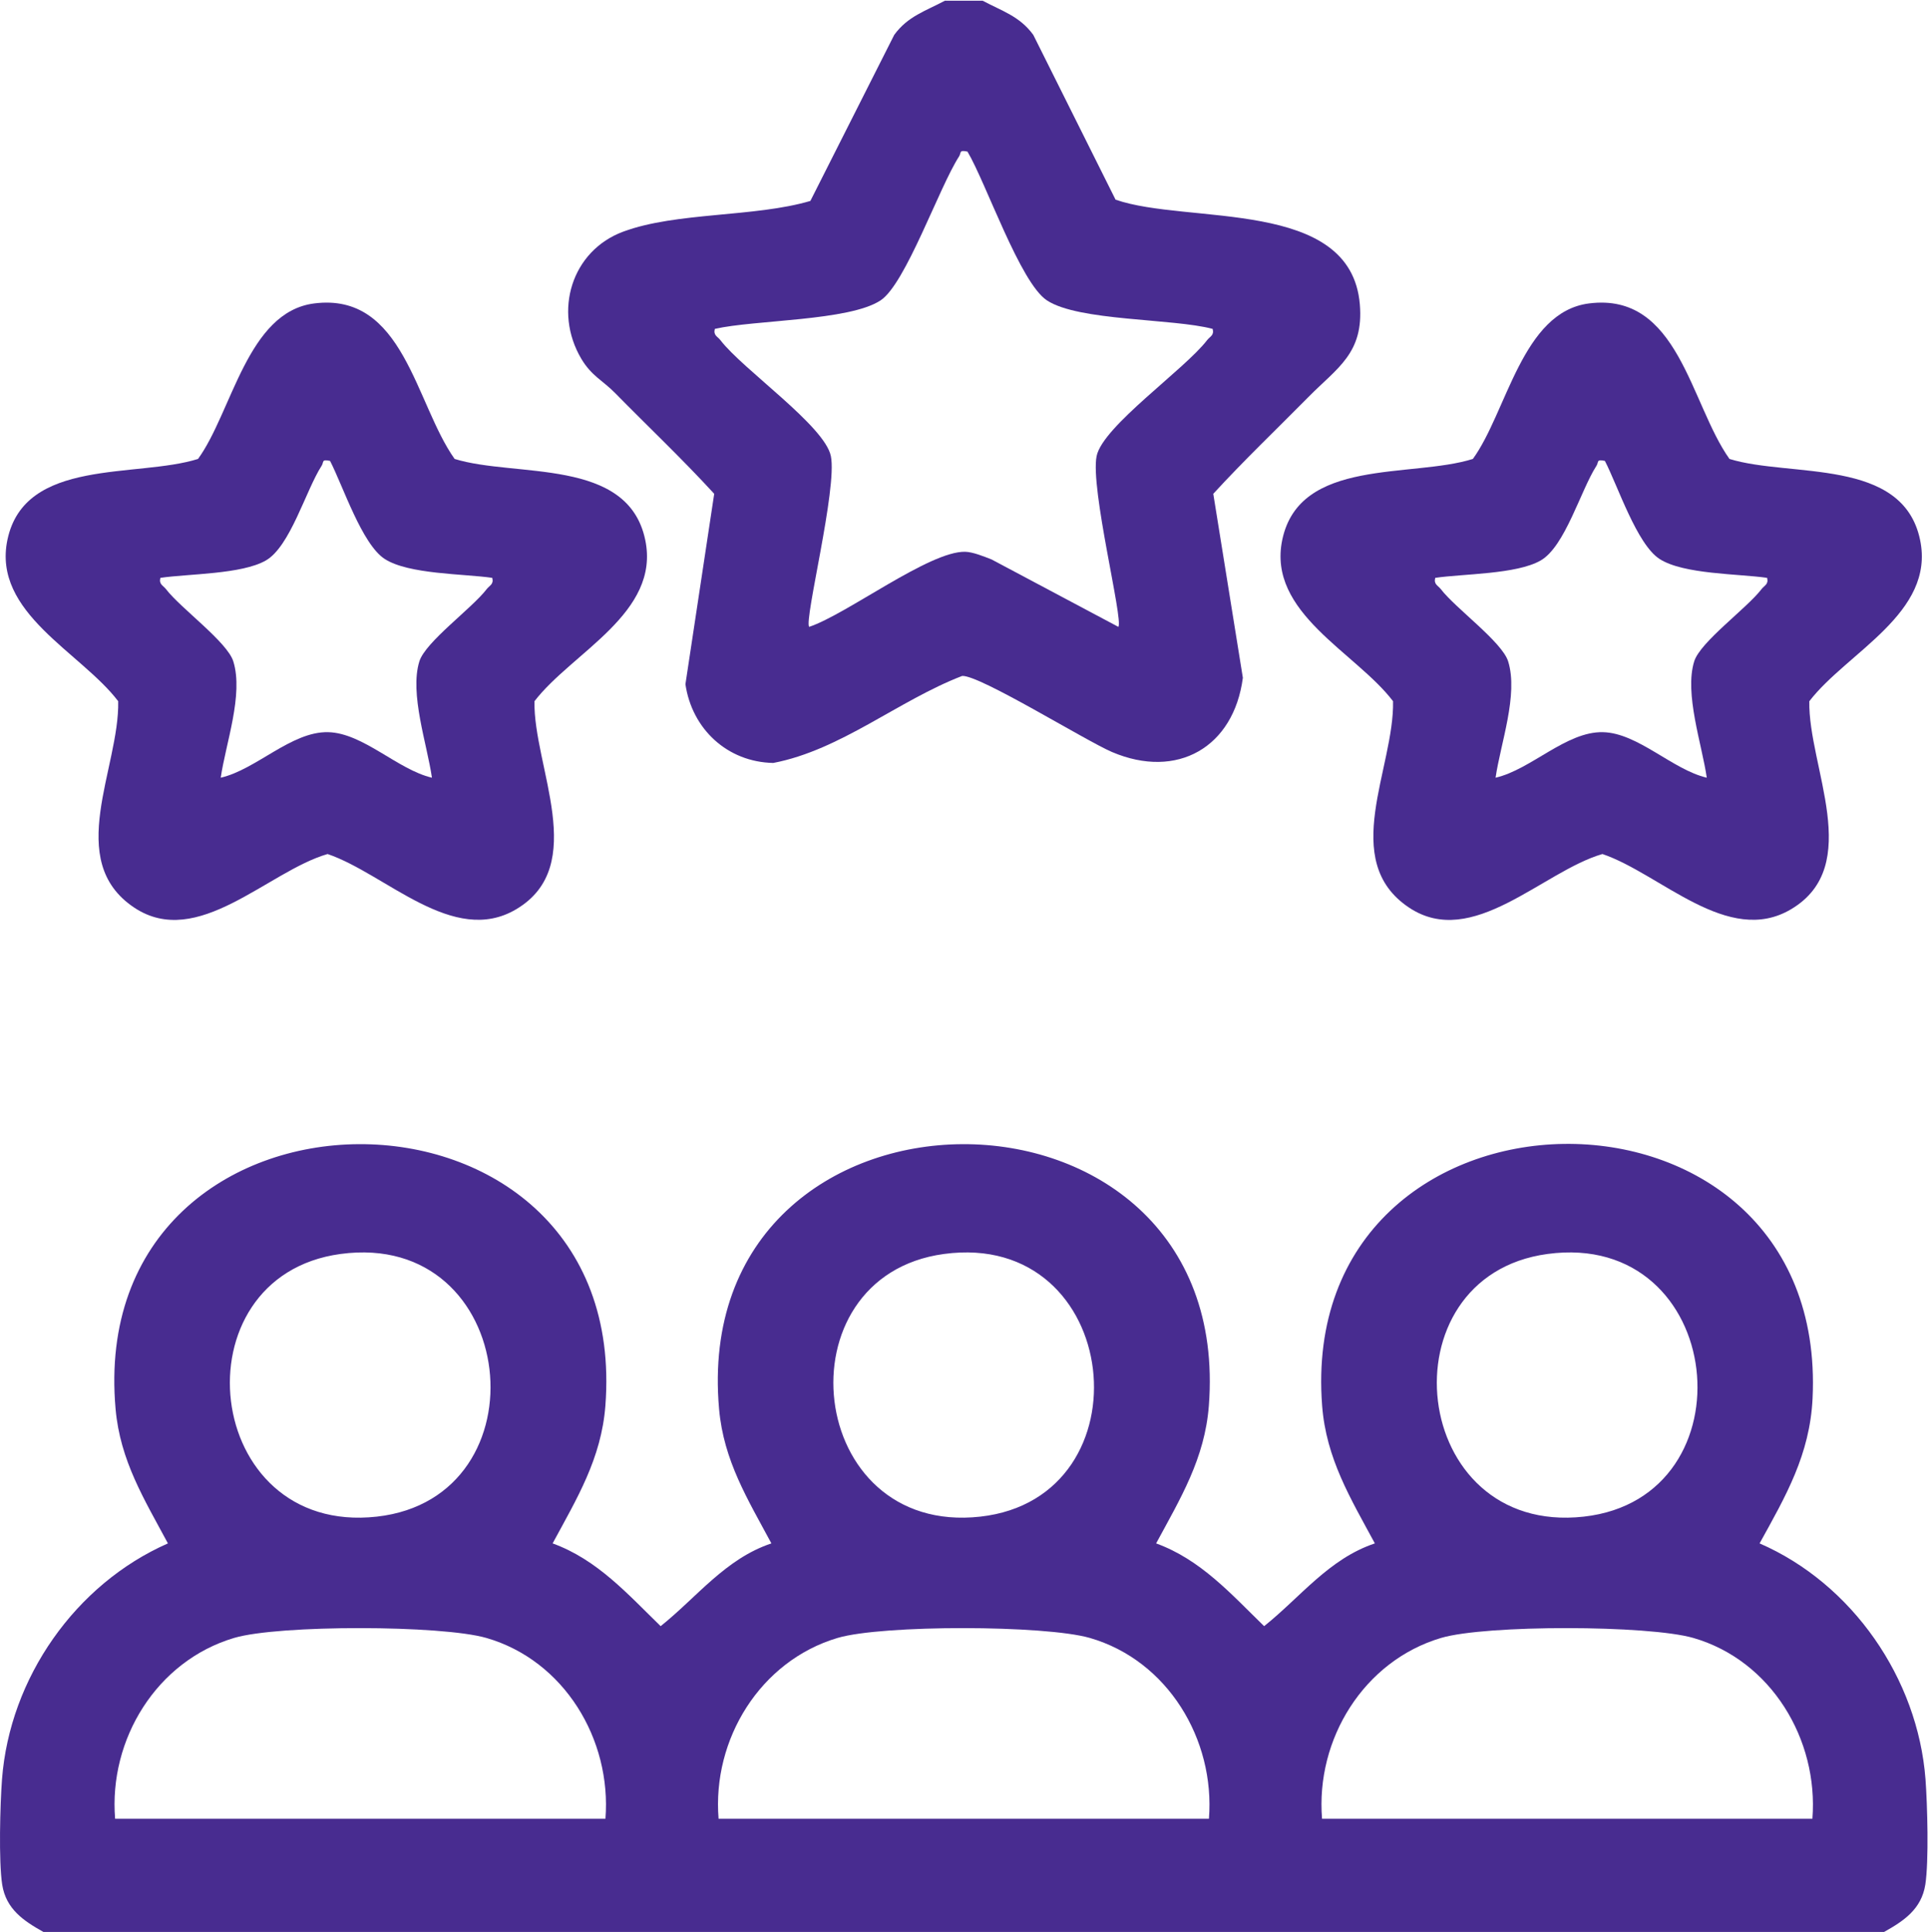
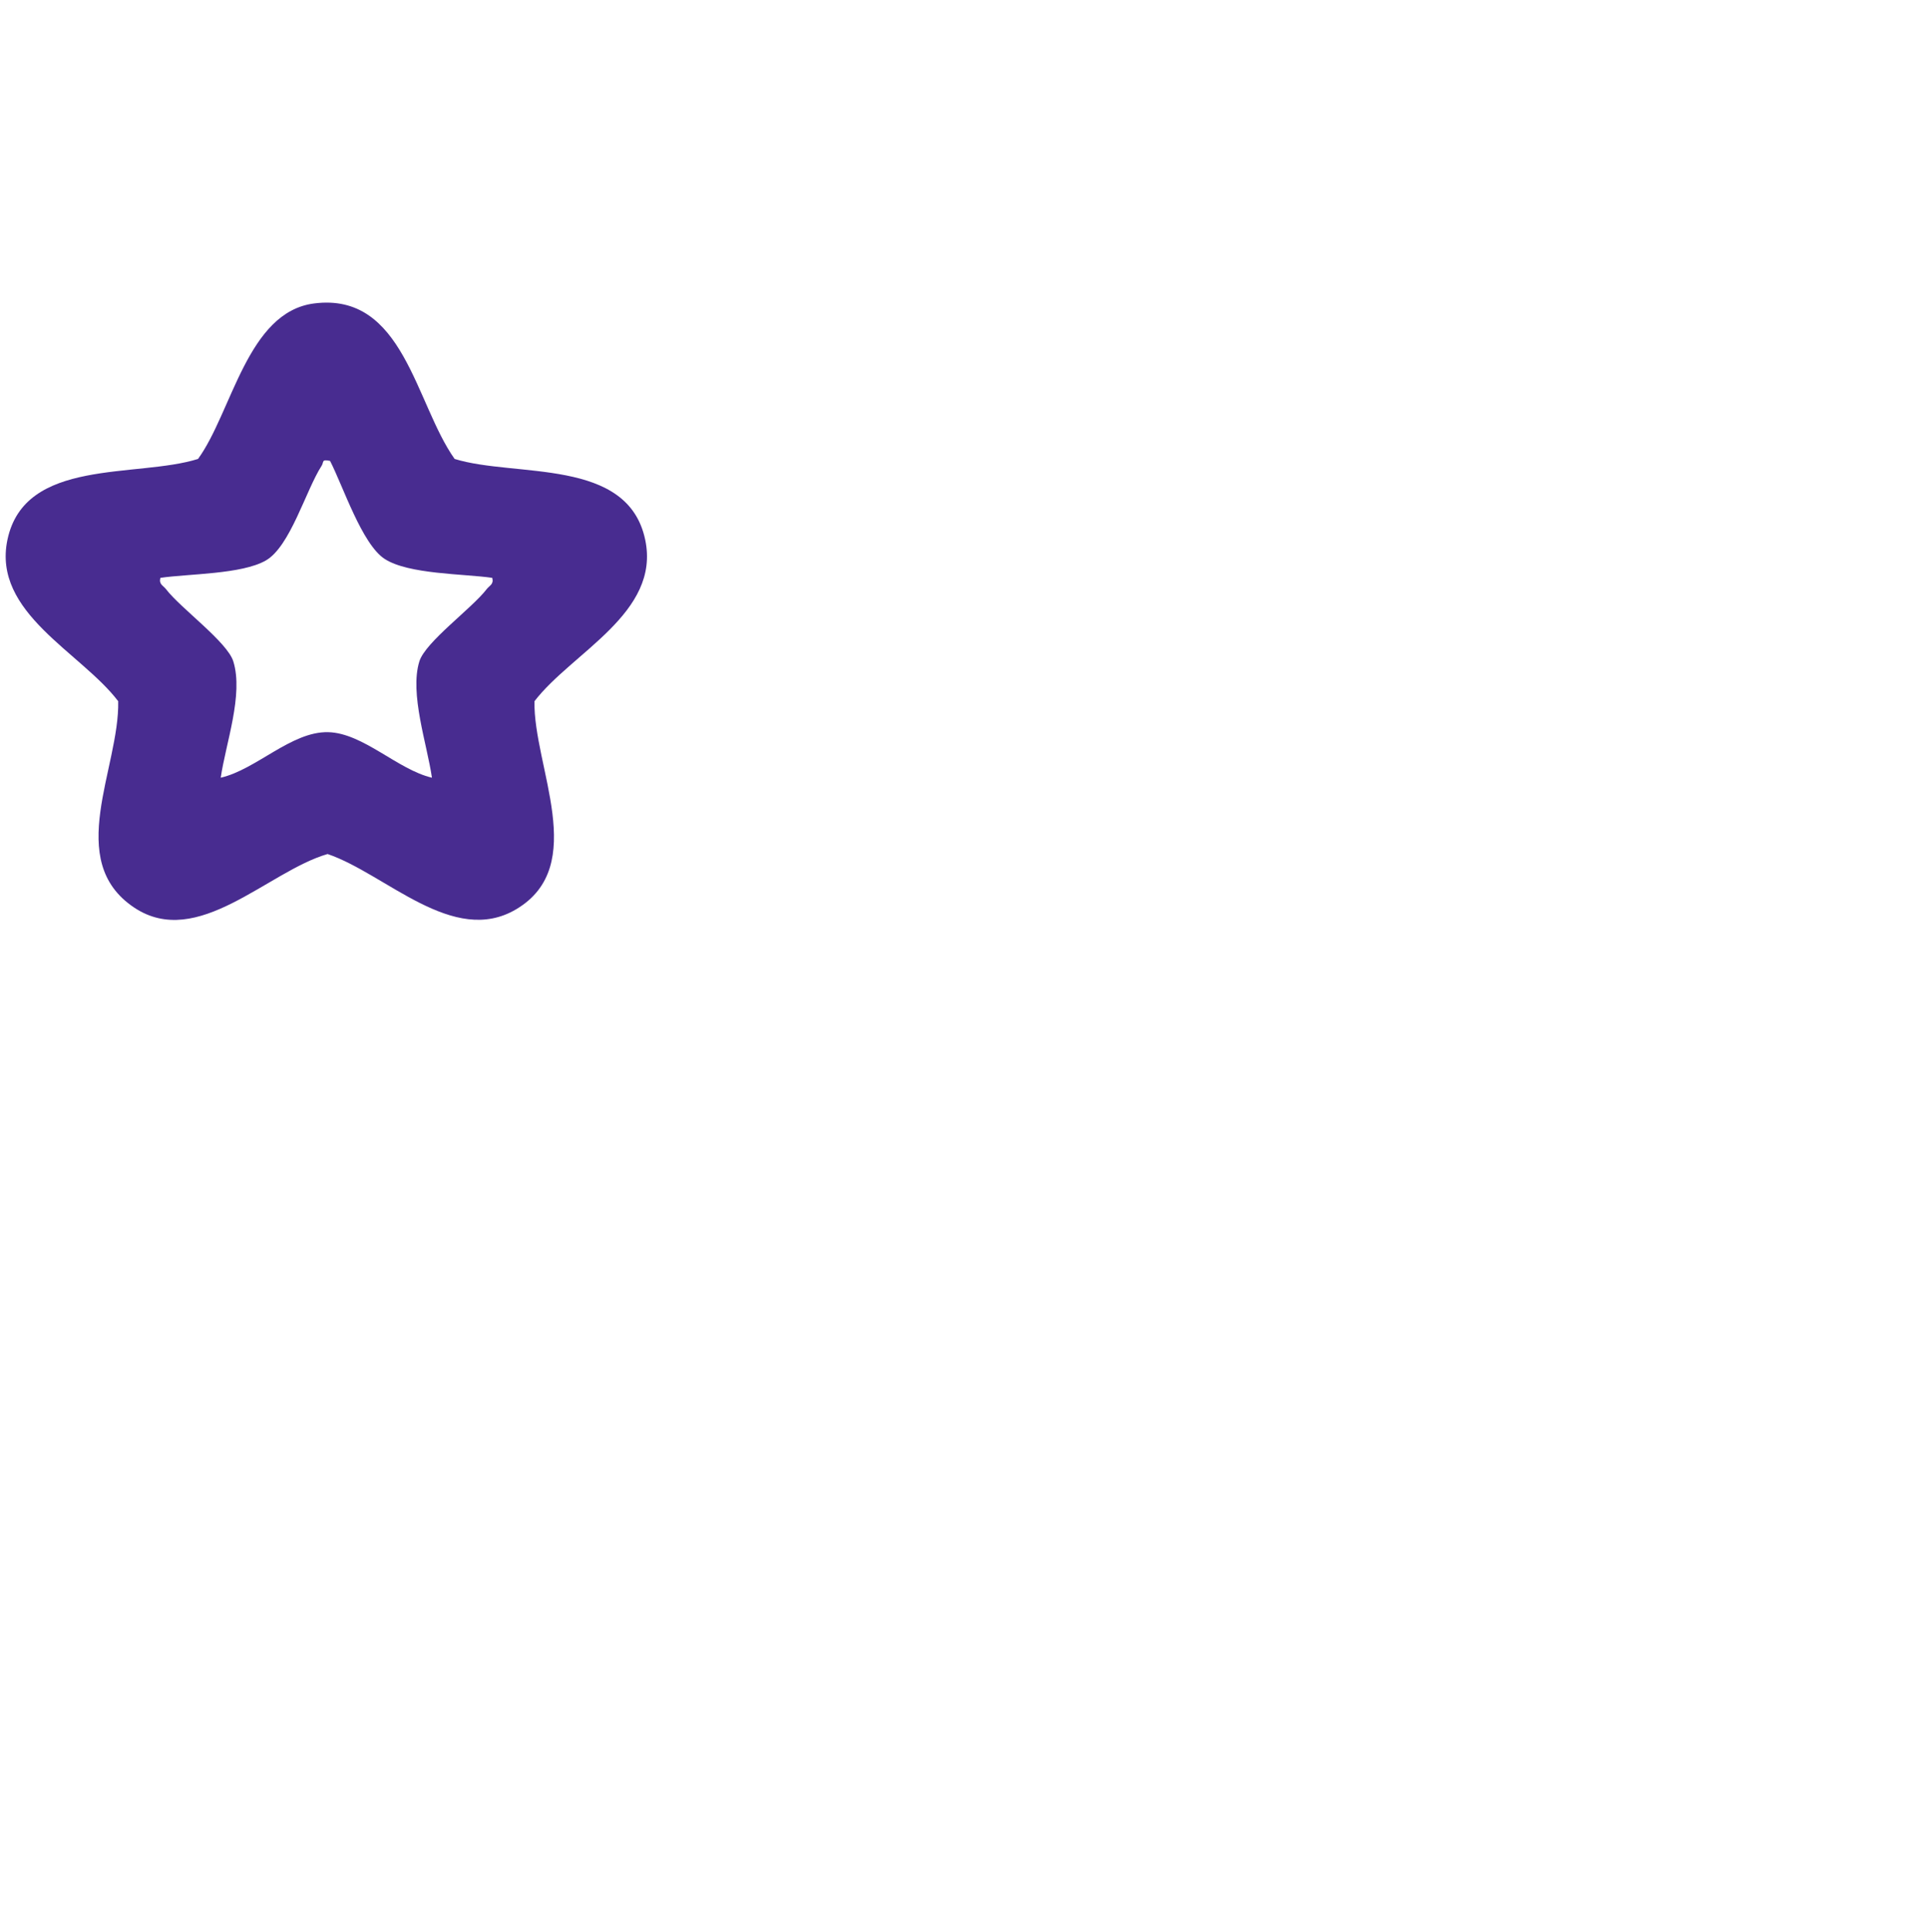
<svg xmlns="http://www.w3.org/2000/svg" viewBox="0 0 40.36 40.44" height="40.44" width="40.36" xml:space="preserve" id="svg2" version="1.1">
  <defs id="defs6" />
  <g transform="matrix(1.333,0,0,-1.333,0,40.44)" id="g10">
    <g transform="scale(0.1)" id="g12">
-       <path id="path14" style="fill:#482c90;fill-opacity:1;fill-rule:nonzero;stroke:none" d="m 284.621,17.77 c 0.981,12.473 -6.492,24.871 -18.691,28.398 -7.039,2.035 -32.602,2.086 -39.621,0.004 C 214.156,42.566 206.598,30.25 207.617,17.77 Z m -94.769,0 c 0.98,12.473 -6.493,24.871 -18.692,28.398 -7.043,2.035 -32.601,2.086 -39.625,0.004 C 119.383,42.566 111.824,30.25 112.848,17.77 Z m -94.774,0 C 96.062,30.242 88.59,42.641 76.387,46.168 69.348,48.203 43.785,48.254 36.766,46.172 24.613,42.566 17.055,30.25 18.078,17.77 Z M 243.016,106.465 c -26.012,-3.524 -21.762,-44.313 5.707,-41.246 26.66,2.977 22.398,45.054 -5.707,41.246 z m -94.774,0 c -26.008,-3.524 -21.758,-44.313 5.711,-41.246 26.656,2.977 22.399,45.054 -5.711,41.246 z m -94.769,0 c -26.008,-3.524 -21.762,-44.313 5.707,-41.246 26.66,2.977 22.398,45.054 -5.707,41.246 z M 6.824,0 C 3.73,1.73 0.949,3.574 0.344,7.441 -0.223,11.074 0.016,20.074 0.316,23.98 1.531,39.898 11.852,54.625 26.371,61.016 22.66,67.934 18.875,73.988 18.152,82.113 13.258,137.301 99.281,137.668 95.07,82.637 94.434,74.336 90.594,68.066 86.785,61.016 93.801,58.469 98.582,53.043 103.75,48.02 c 5.691,4.543 10.168,10.582 17.391,12.996 -3.707,6.918 -7.496,12.973 -8.215,21.098 -4.899,55.188 81.129,55.551 76.914,0.523 -0.637,-8.297 -4.469,-14.566 -8.281,-21.621 7.011,-2.547 11.793,-7.973 16.961,-12.996 5.695,4.543 10.171,10.582 17.39,12.996 -3.812,7.055 -7.648,13.324 -8.281,21.621 -4.137,54.004 79.625,55.238 77.019,1.149 -0.425,-8.828 -4.199,-15.316 -8.32,-22.77 14.555,-6.324 24.844,-21.203 26.055,-37.035 0.297,-3.906 0.539,-12.906 -0.028,-16.539 C 301.746,3.574 298.969,1.73 295.875,0 H 6.824" />
-       <path id="path16" style="fill:#482c90;fill-opacity:1;fill-rule:nonzero;stroke:none" d="m 151.934,279.57 c -1.383,0.301 -0.95,-0.187 -1.321,-0.757 -3.152,-4.879 -8.386,-20.008 -12.324,-22.606 -4.937,-3.258 -19.773,-3.039 -26.031,-4.477 -0.266,-1.027 0.43,-1.183 0.883,-1.777 3.543,-4.621 16.367,-13.437 17.339,-18.195 1.036,-5.035 -4.218,-25.731 -3.41,-26.817 5.93,1.977 18.914,11.938 24.52,11.789 1.207,-0.031 2.953,-0.746 4.125,-1.203 l 19.914,-10.586 c 0.809,1.086 -4.445,21.782 -3.414,26.817 0.961,4.683 13.797,13.57 17.344,18.195 0.453,0.594 1.148,0.75 0.879,1.777 -6.29,1.668 -21.051,1.192 -26.028,4.477 -4.215,2.781 -9.547,18.43 -12.476,23.363 z m 2.379,23.696 c 3.031,-1.618 5.824,-2.438 7.957,-5.368 l 12.918,-25.875 c 11.355,-3.949 36.957,0.329 38.363,-16.441 0.644,-7.684 -3.571,-9.984 -8.02,-14.492 -5.008,-5.074 -10.176,-9.996 -14.996,-15.254 l 4.645,-28.891 c -1.43,-10.906 -10.301,-16.019 -20.543,-11.66 -4.121,1.758 -20.809,12.125 -23.539,11.949 -10.047,-3.875 -19.047,-11.625 -29.66,-13.664 -7.215,0.137 -12.774,5.34 -13.797,12.364 l 4.519,29.902 c -5.004,5.465 -10.394,10.559 -15.586,15.844 -1.879,1.918 -3.691,2.664 -5.293,5.371 -4.399,7.445 -1.539,16.937 6.598,19.953 8.351,3.094 20.59,2.234 29.383,4.82 l 13.168,26.074 c 2.129,2.93 4.925,3.75 7.957,5.368 h 5.926" />
-       <path id="path18" style="fill:#482c90;fill-opacity:1;fill-rule:nonzero;stroke:none" d="m 51.832,231 c -1.383,0.301 -0.949,-0.187 -1.32,-0.758 -2.488,-3.847 -4.926,-12.695 -8.785,-14.89 -3.793,-2.161 -12.07,-2.067 -16.539,-2.715 -0.266,-1.024 0.426,-1.184 0.883,-1.778 2.32,-3.023 9.617,-8.281 10.57,-11.343 1.625,-5.239 -1.203,-12.914 -1.976,-18.262 5.574,1.273 11.113,7.293 16.879,7.148 5.484,-0.132 10.938,-5.906 16.289,-7.148 -0.75,5.215 -3.543,13.211 -1.976,18.262 0.949,3.062 8.25,8.316 10.57,11.343 0.453,0.594 1.148,0.754 0.879,1.778 -4.527,0.652 -13.133,0.543 -16.883,2.961 -3.578,2.304 -6.566,11.484 -8.59,15.402 z m -2.504,24.727 c 14.082,1.8 15.879,-15.711 22.066,-24.418 9.543,-2.957 27.211,0.293 29.933,-12.707 2.41,-11.5 -11.496,-17.657 -17.394,-25.34 -0.195,-10.262 8.652,-25.813 -2.859,-32.66 -9.91,-5.891 -20.469,5.55 -29.629,8.668 -9.406,-2.727 -20.418,-15.04 -30.367,-8.415 -11.066,7.372 -2.297,21.899 -2.516,32.407 -5.832,7.683 -19.793,13.879 -17.398,25.34 2.707,12.933 20.285,9.675 29.934,12.707 5.344,7.355 7.726,23.074 18.23,24.418" />
-       <path id="path20" style="fill:#482c90;fill-opacity:1;fill-rule:nonzero;stroke:none" d="m 252.035,231 c -1.383,0.301 -0.949,-0.187 -1.32,-0.758 -2.488,-3.847 -4.93,-12.695 -8.785,-14.89 -3.793,-2.161 -12.071,-2.067 -16.539,-2.715 -0.266,-1.024 0.425,-1.184 0.882,-1.778 2.321,-3.023 9.618,-8.281 10.571,-11.343 1.625,-5.239 -1.203,-12.914 -1.977,-18.262 5.574,1.273 11.113,7.293 16.879,7.148 5.484,-0.132 10.938,-5.906 16.289,-7.148 -0.754,5.215 -3.547,13.211 -1.976,18.262 0.949,3.062 8.25,8.316 10.57,11.343 0.453,0.594 1.148,0.754 0.879,1.778 -4.528,0.652 -13.133,0.543 -16.883,2.961 -3.574,2.304 -6.566,11.484 -8.59,15.402 z m -2.504,24.727 c 14.082,1.8 15.879,-15.711 22.067,-24.418 9.543,-2.957 27.211,0.293 29.933,-12.707 2.41,-11.5 -11.496,-17.657 -17.394,-25.34 -0.196,-10.262 8.652,-25.813 -2.86,-32.66 -9.91,-5.891 -20.468,5.55 -29.629,8.668 -9.406,-2.727 -20.418,-15.04 -30.367,-8.415 -11.066,7.372 -2.297,21.899 -2.515,32.407 -5.832,7.683 -19.793,13.879 -17.399,25.34 2.707,12.933 20.285,9.675 29.934,12.707 5.344,7.355 7.726,23.074 18.23,24.418" />
+       <path id="path18" style="fill:#482c90;fill-opacity:1;fill-rule:nonzero;stroke:none" d="m 51.832,231 c -1.383,0.301 -0.949,-0.187 -1.32,-0.758 -2.488,-3.847 -4.926,-12.695 -8.785,-14.89 -3.793,-2.161 -12.07,-2.067 -16.539,-2.715 -0.266,-1.024 0.426,-1.184 0.883,-1.778 2.32,-3.023 9.617,-8.281 10.57,-11.343 1.625,-5.239 -1.203,-12.914 -1.976,-18.262 5.574,1.273 11.113,7.293 16.879,7.148 5.484,-0.132 10.938,-5.906 16.289,-7.148 -0.75,5.215 -3.543,13.211 -1.976,18.262 0.949,3.062 8.25,8.316 10.57,11.343 0.453,0.594 1.148,0.754 0.879,1.778 -4.527,0.652 -13.133,0.543 -16.883,2.961 -3.578,2.304 -6.566,11.484 -8.59,15.402 m -2.504,24.727 c 14.082,1.8 15.879,-15.711 22.066,-24.418 9.543,-2.957 27.211,0.293 29.933,-12.707 2.41,-11.5 -11.496,-17.657 -17.394,-25.34 -0.195,-10.262 8.652,-25.813 -2.859,-32.66 -9.91,-5.891 -20.469,5.55 -29.629,8.668 -9.406,-2.727 -20.418,-15.04 -30.367,-8.415 -11.066,7.372 -2.297,21.899 -2.516,32.407 -5.832,7.683 -19.793,13.879 -17.398,25.34 2.707,12.933 20.285,9.675 29.934,12.707 5.344,7.355 7.726,23.074 18.23,24.418" />
    </g>
  </g>
</svg>